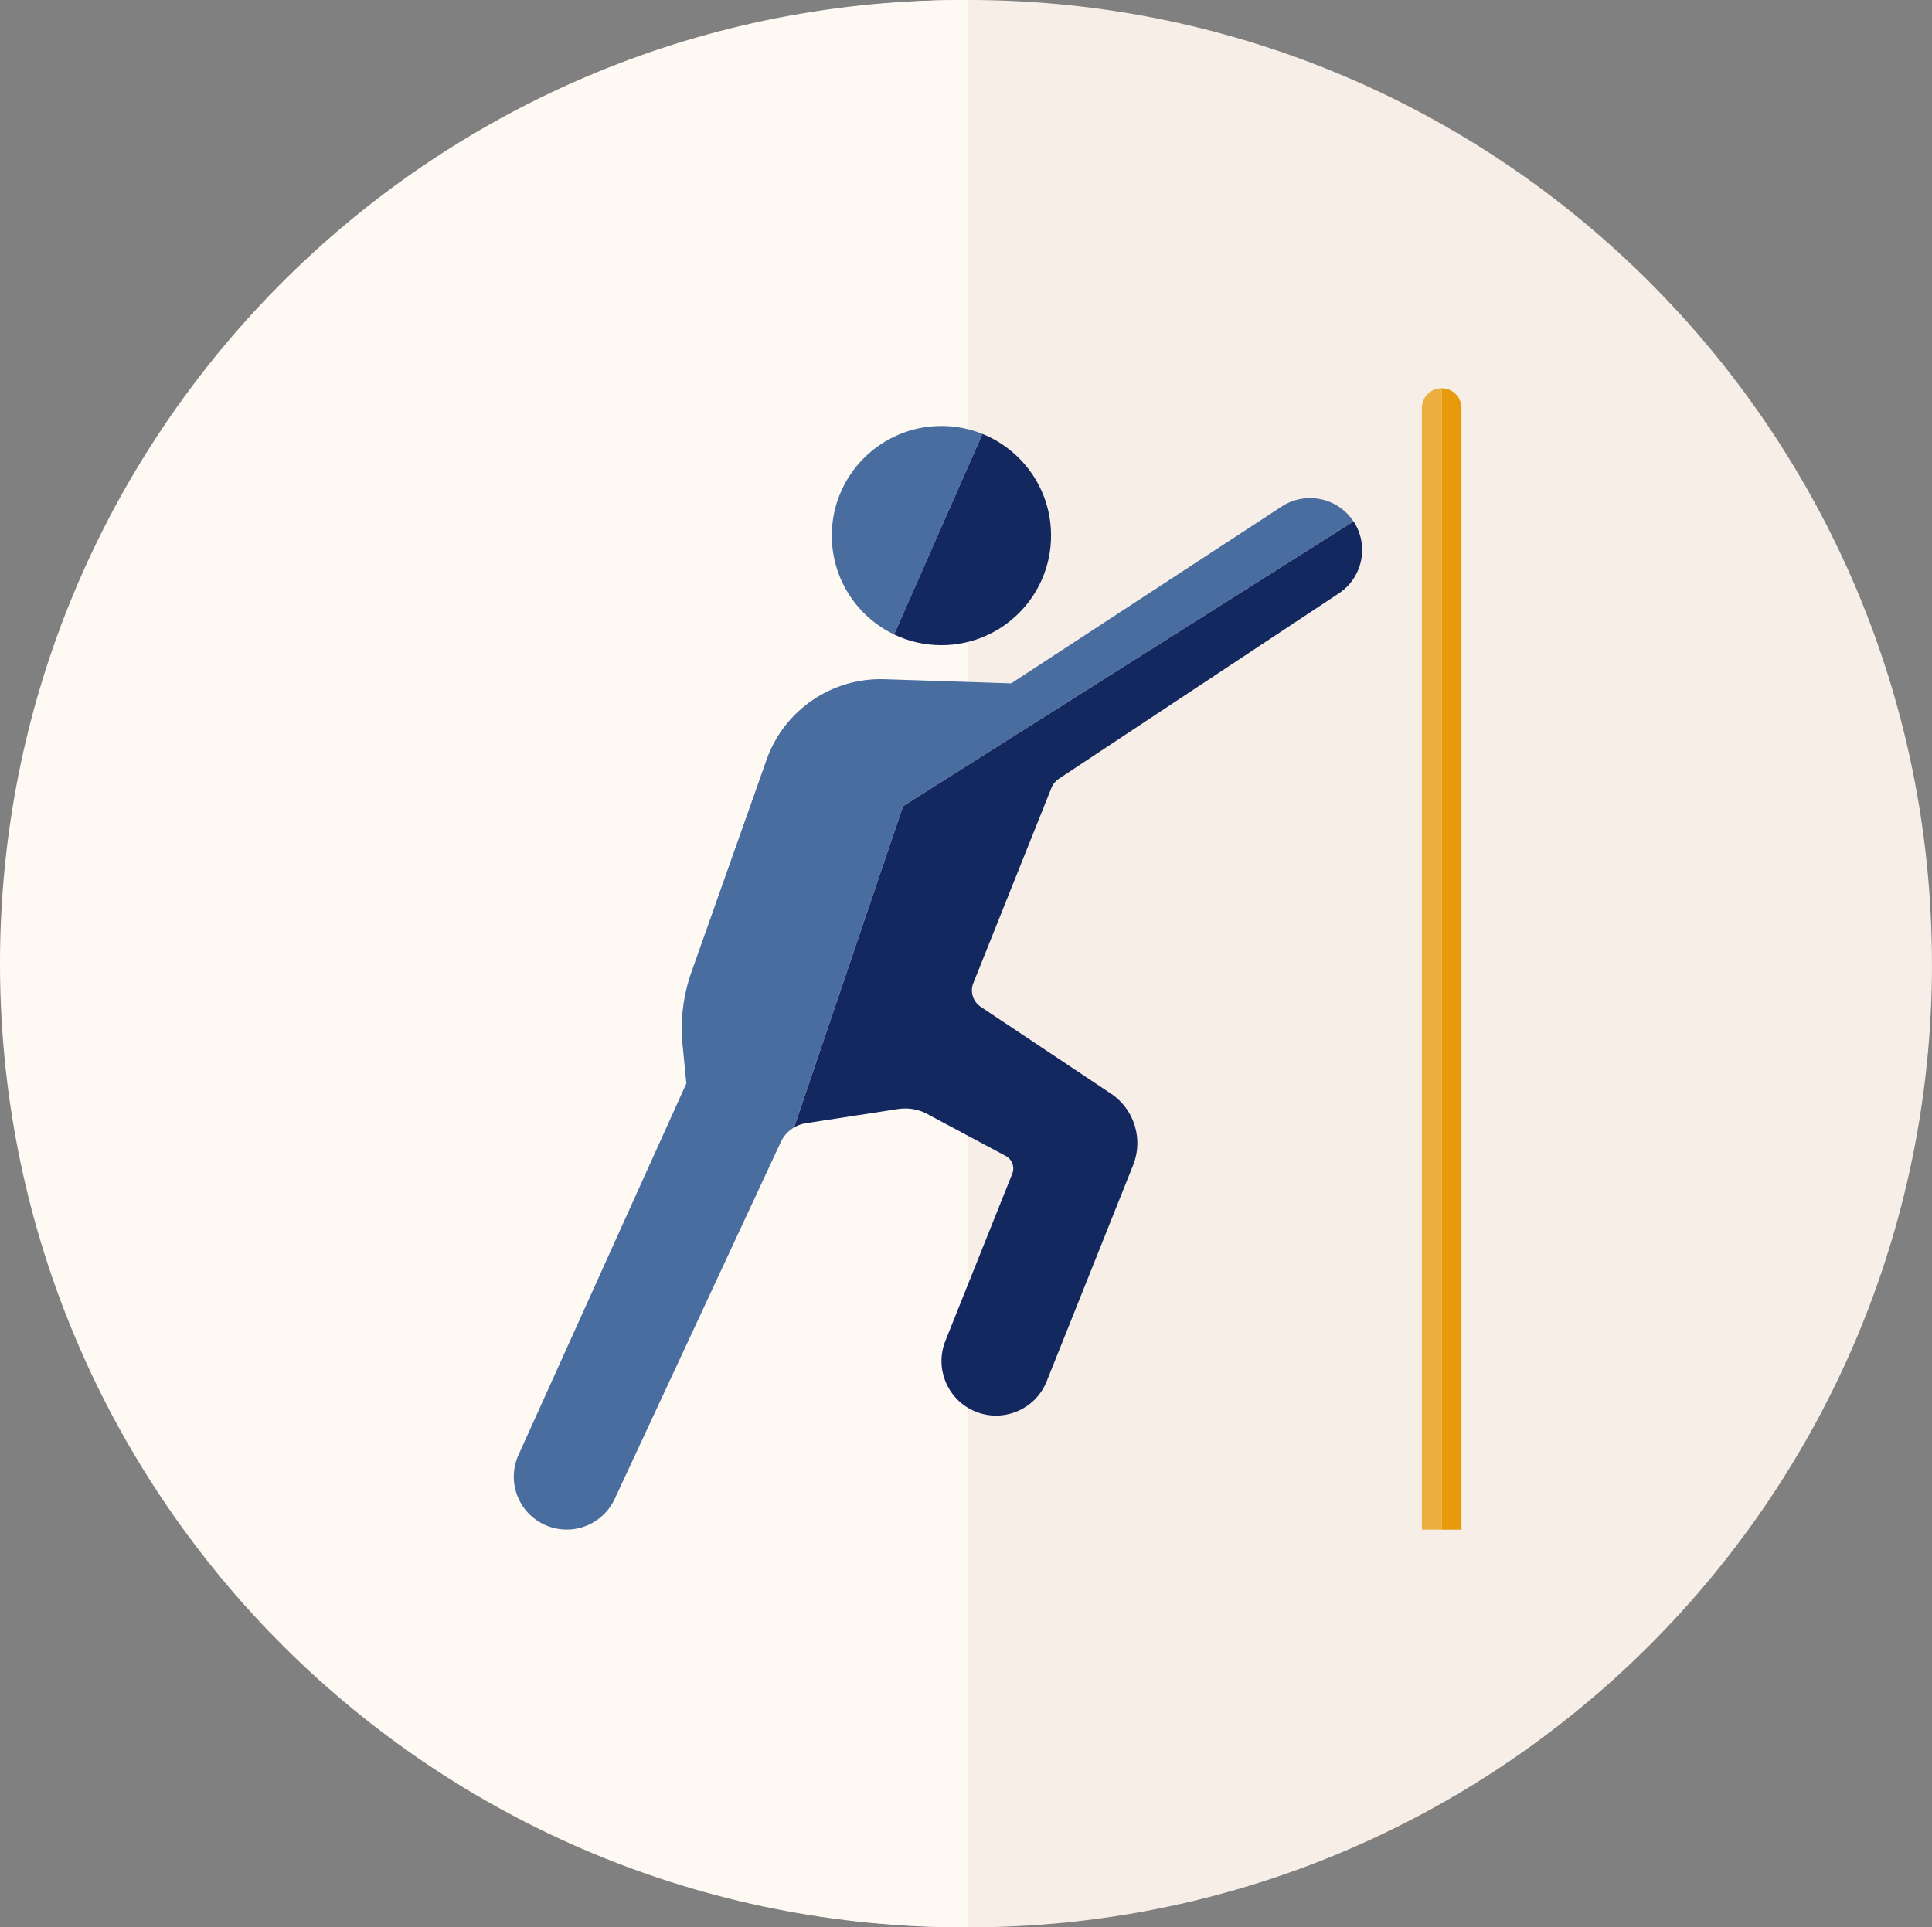
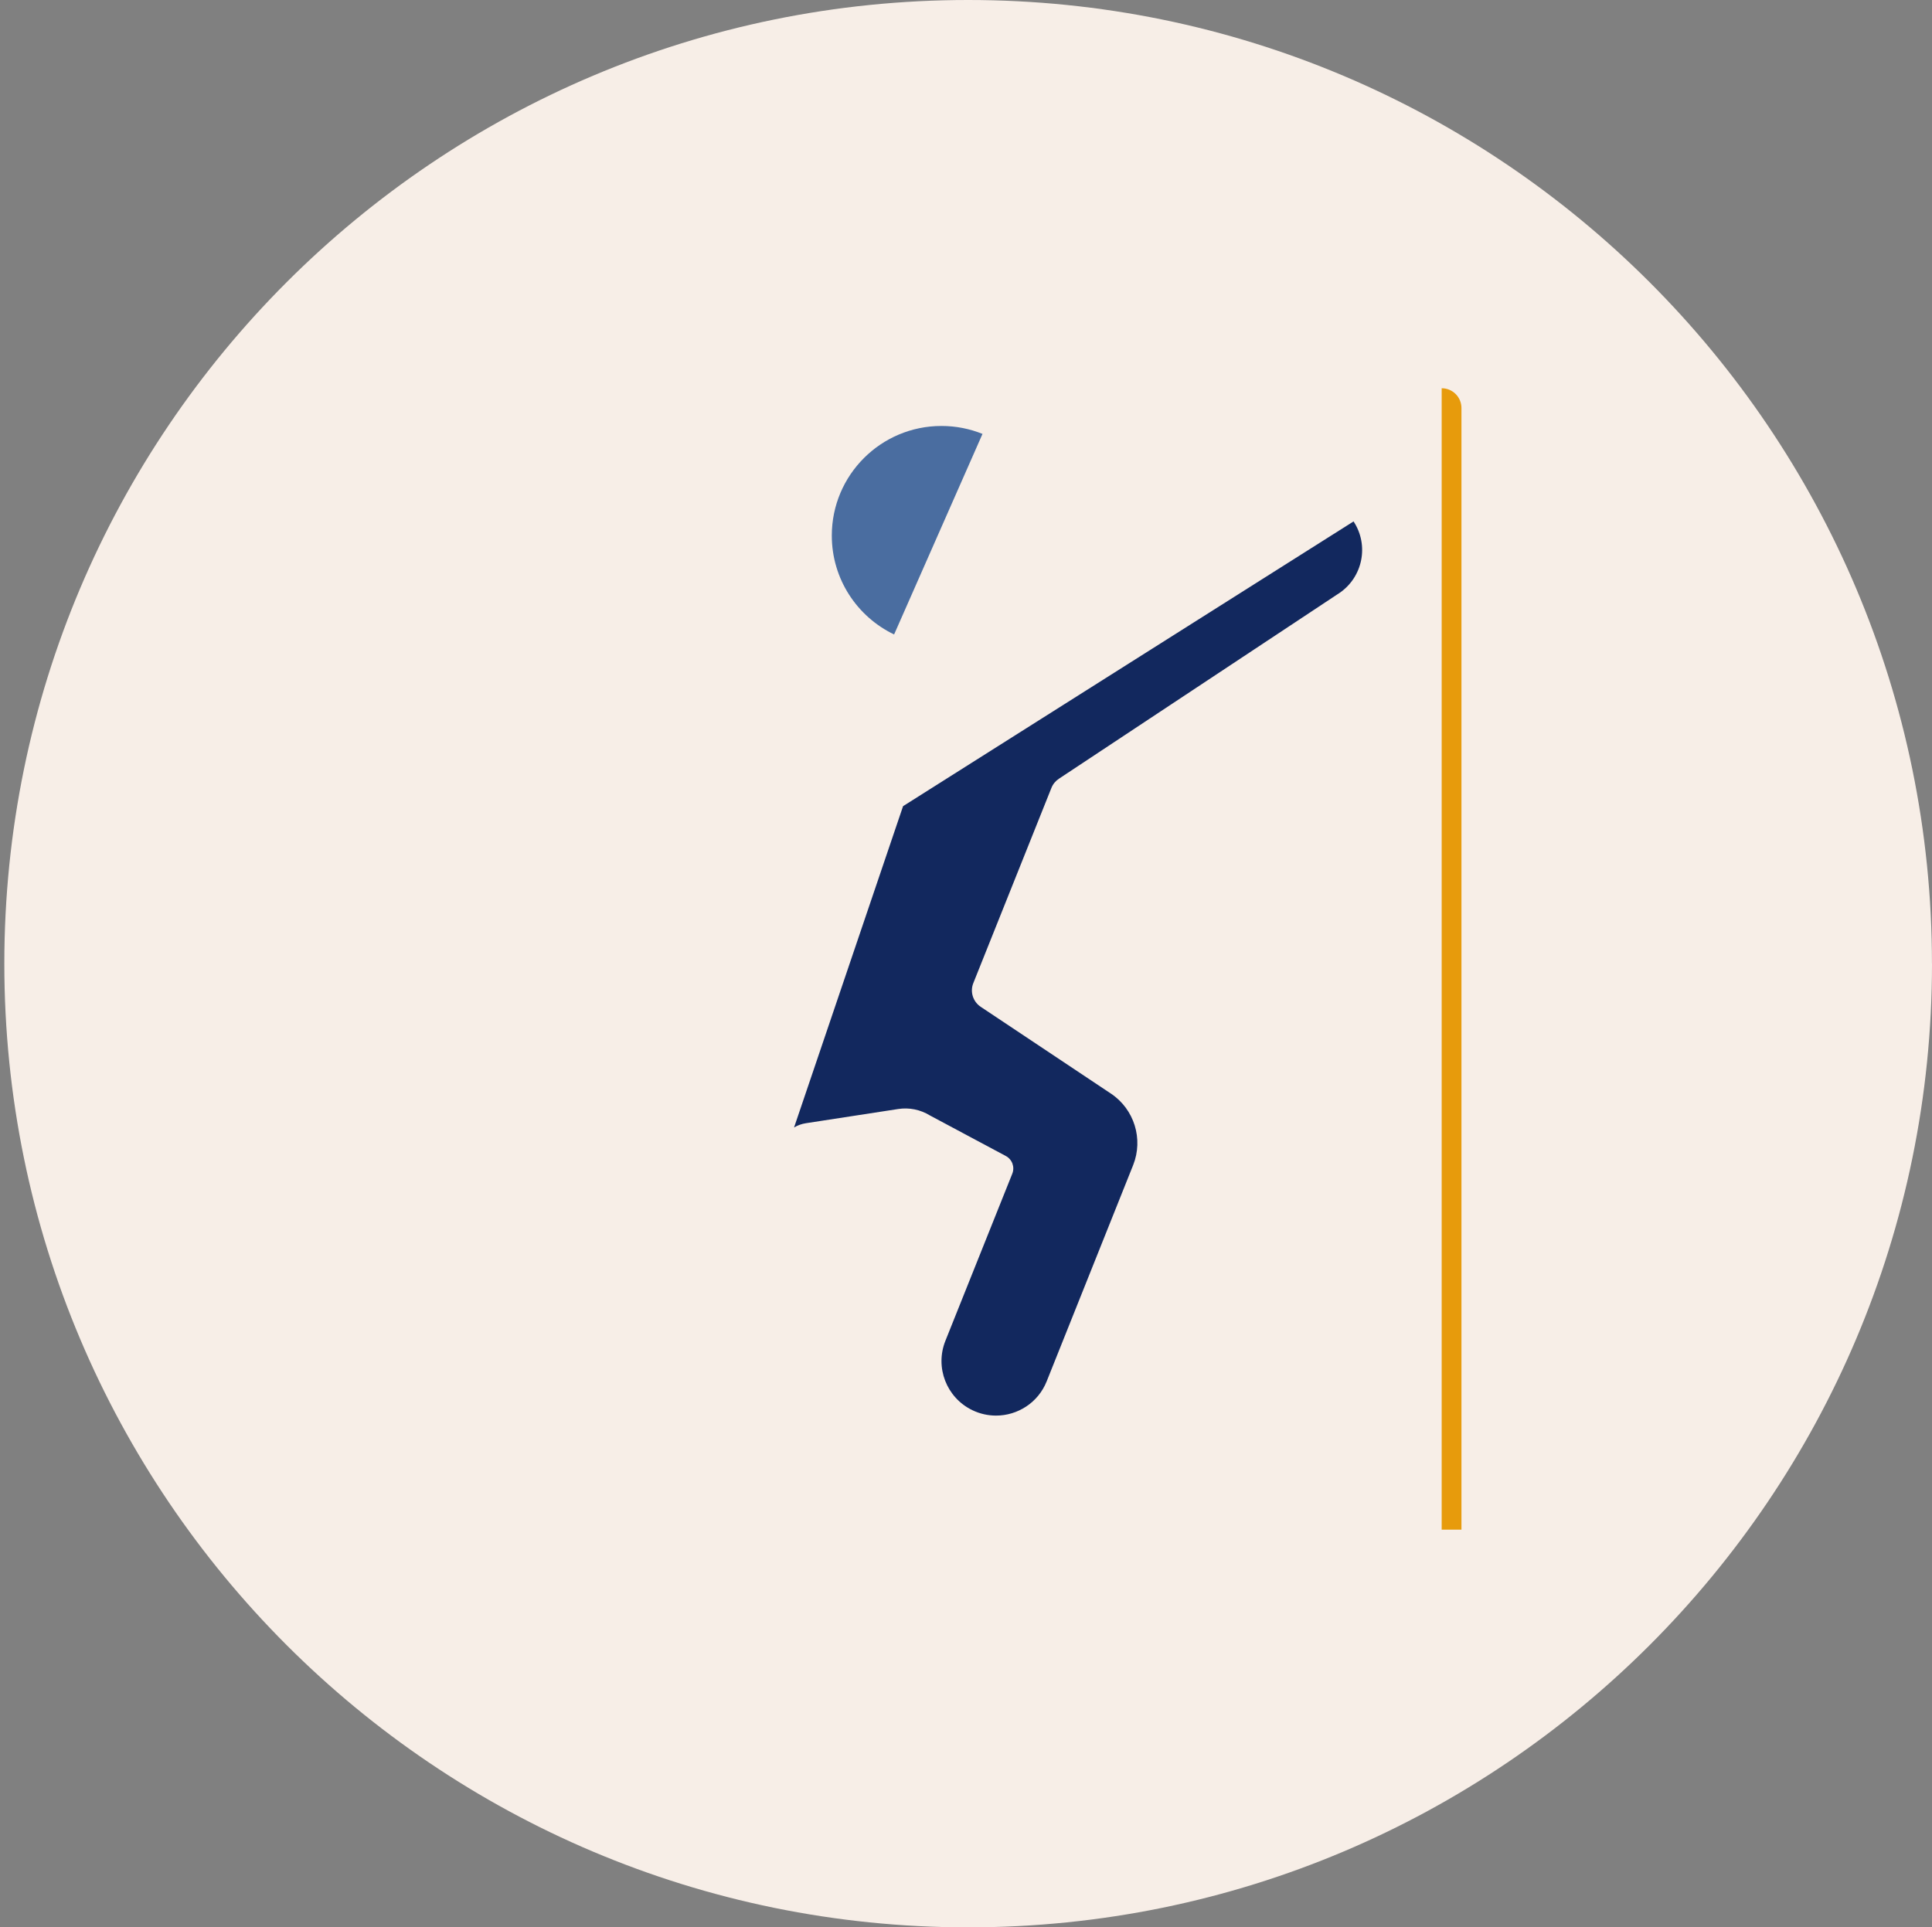
<svg xmlns="http://www.w3.org/2000/svg" id="Layer_2" data-name="Layer 2" viewBox="0 0 419.87 418.94">
  <rect x="0" y="0" width="419.87" height="418.94" fill="#808080" stroke="none" />
  <defs>
    <style>
      .cls-1 {
        fill: #ecaf3d;
      }

      .cls-2 {
        fill: #12285e;
      }

      .cls-3 {
        fill: #e79b0c;
      }

      .cls-4 {
        fill: #4a6da0;
      }

      .cls-5 {
        fill: #fff9f3;
      }

      .cls-6 {
        fill: #f7eee7;
      }
    </style>
  </defs>
  <g id="Live_Seminar_Ausbildung" data-name="Live Seminar Ausbildung">
    <g id="Keine_oberflächliche_Lösung" data-name="Keine oberflächliche Lösung">
      <g>
        <path id="Path_595" data-name="Path 595" class="cls-6" d="M419.87,209.47c0,115.68-93.78,209.47-209.46,209.47-115.68,0-209.47-93.78-209.47-209.46C.93,93.79,94.71,0,210.4,0c0,0,0,0,0,0,115.68,0,209.46,93.78,209.46,209.46" />
-         <path id="Path_596" data-name="Path 596" class="cls-5" d="M210.41,418.93C94.72,419.45.52,326.09,0,210.41-.52,94.72,92.84.52,208.52,0c.63,0,1.26,0,1.88,0v418.93Z" />
      </g>
      <g>
        <g>
-           <path class="cls-1" d="M313.31,84.39v248.09h-4.3V88.69c0-2.37,1.92-4.3,4.3-4.3Z" />
          <path class="cls-3" d="M317.61,88.69v243.8h-4.3V84.39c2.37,0,4.3,1.92,4.3,4.3Z" />
        </g>
-         <path class="cls-4" d="M294.15,113.34l-97.9,61.89-23.69,69.84c-1.25.73-2.26,1.84-2.88,3.19l-36.1,77.57c-1.94,4.16-6.07,6.65-10.43,6.65-1.32,0-2.65-.23-3.95-.7-6.27-2.3-9.27-9.44-6.52-15.52l36.48-80.76-.82-8.41c-.52-5.35.13-10.75,1.93-15.81l16.33-46.15c3.82-10.79,14.18-17.86,25.62-17.49l27.54.9,58.77-38.43c1.91-1.25,4.05-1.84,6.18-1.84,3.67,0,7.27,1.78,9.44,5.07,0,0,.01.02.01.02Z" />
        <path class="cls-2" d="M290.96,128.98l-60.82,40.28c-.74.48-1.31,1.18-1.64,2l-16.97,42.42c-.76,1.88-.09,4.04,1.61,5.17l28.31,18.87c5.05,3.39,7.06,9.85,4.82,15.51l-18.8,47.02c-1.86,4.66-6.33,7.45-11.01,7.45-1.73,0-3.5-.38-5.17-1.19-5.6-2.72-8.14-9.29-5.83-15.07l14.53-36.31c.59-1.46-.02-3.12-1.41-3.86l-16.5-8.82c-2.06-1.26-4.49-1.76-6.88-1.39l-20.07,3.09c-.92.14-1.79.46-2.56.92l23.69-69.84,97.9-61.89c3.43,5.2,2,12.19-3.19,15.64Z" />
        <path class="cls-4" d="M213.52,94.32l-19.21,43.59c-8.01-3.84-13.54-12.02-13.54-21.49,0-13.16,10.67-23.83,23.83-23.83,3.16,0,6.18.62,8.93,1.73Z" />
-         <path class="cls-2" d="M228.42,116.41c0,13.16-10.66,23.83-23.83,23.83-3.68,0-7.17-.84-10.28-2.33l19.21-43.59c8.74,3.53,14.9,12.09,14.9,22.09Z" />
      </g>
    </g>
  </g>
</svg>